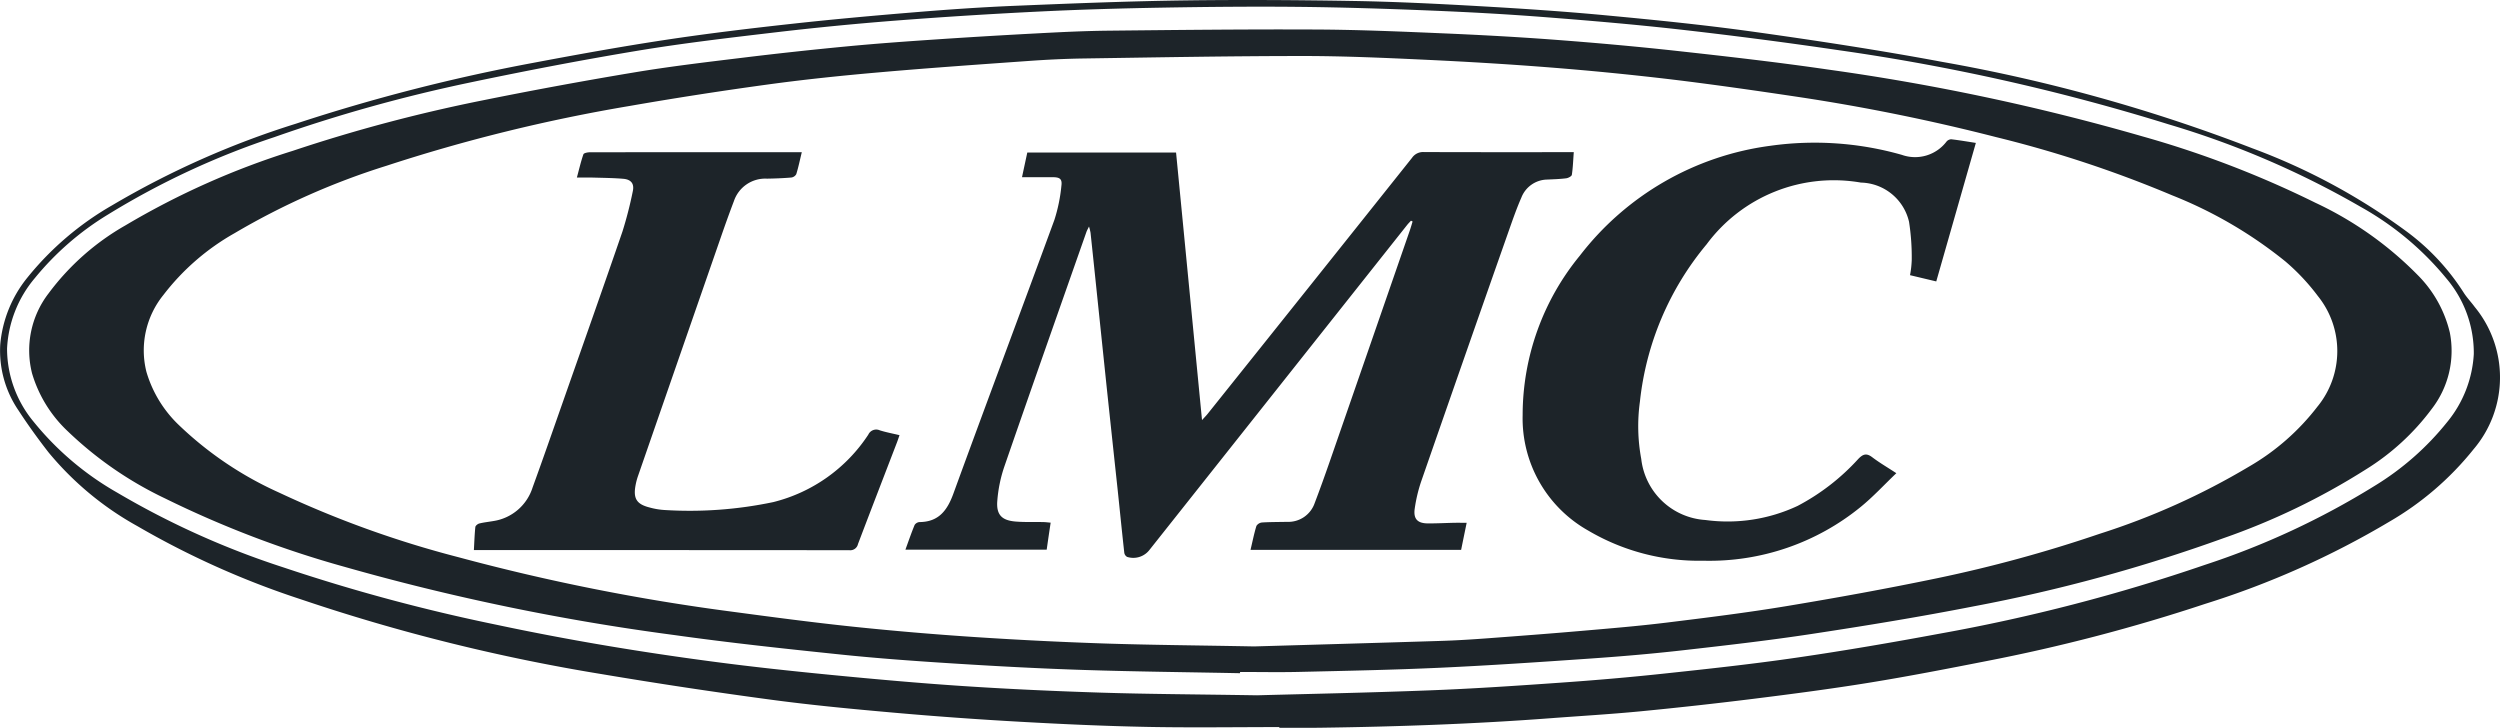
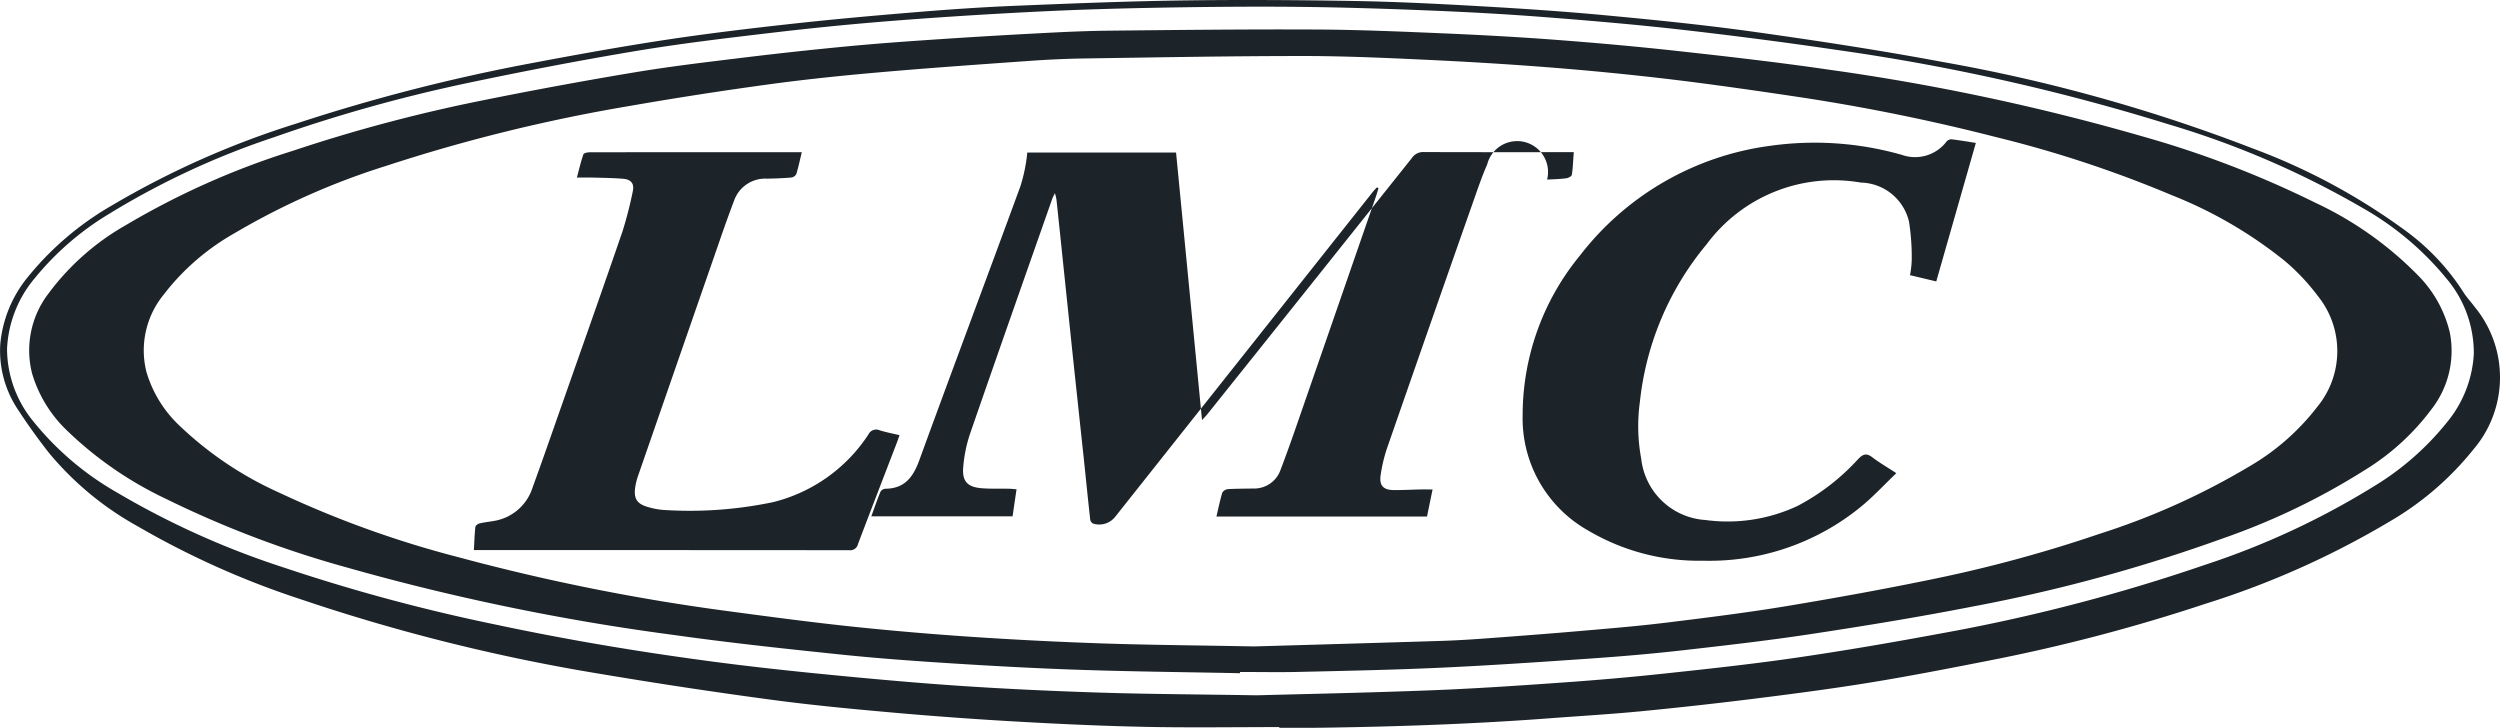
<svg xmlns="http://www.w3.org/2000/svg" id="Layer_1" data-name="Layer 1" width="68.693" height="20" viewBox="0 0 68.693 20">
  <defs>
    <style>
      .cls-1 {
        fill: #1d2429;
        fill-rule: evenodd;
      }
    </style>
  </defs>
  <title>lmc-logo</title>
-   <path class="cls-1" d="M67.999,8.435c-.101-.138-.222-.262-.312-.407a6.281,6.281,0,0,0-1.561-1.668,17.237,17.237,0,0,0-4.242-2.287,45.715,45.715,0,0,0-8.525-2.374c-1.714-.32-3.44-.583-5.167-.825-1.358-.19-2.724-.327-4.09-.455C42.945.31,41.784.234,40.624.168c-1.139-.065-2.278-.121-3.418-.141C35.638 0,34.07-.01,32.502.012c-1.543.022-3.087.084-4.629.148-.911.038-1.821.101-2.729.176C24.003.43,22.863.532,21.726.658c-1.154.127-2.308.266-3.456.44-1.205.183-2.406.4-3.603.626a50.455,50.455,0,0,0-6.543,1.677A23.994,23.994,0,0,0,3.08,5.642,8.283,8.283,0,0,0,.757,7.622,3.384,3.384,0,0,0,.007,9.465a2.909,2.909,0,0,0,.502,1.813c.257.395.534.778.823,1.15a8.504,8.504,0,0,0,2.442,2.028A23.418,23.418,0,0,0,8.251,16.462a51.928,51.928,0,0,0,8.283,2.061q2.313.389,4.638.701c1.128.152,2.263.259,3.397.359q1.72.152,3.444.248c1.168.066,2.337.119,3.506.142,1.211.024,2.422.005,3.633.005l-0.0.019c.374,0,.749.004,1.123-.001,2.111-.029,4.221-.102,6.327-.261.821-.062,1.644-.11,2.464-.189q1.569-.152,3.133-.347c1.059-.132,2.119-.271,3.172-.442,1.065-.173,2.125-.379,3.184-.587a48.296,48.296,0,0,0,6.044-1.58A23.745,23.745,0,0,0,65.652,14.335a8.272,8.272,0,0,0,2.314-1.99A3.045,3.045,0,0,0,67.999,8.435Zm-.755,3.159a7.655,7.655,0,0,1-2.005,1.762,21.617,21.617,0,0,1-4.655,2.165A49.248,49.248,0,0,1,53.32,17.407c-1.313.244-2.631.471-3.952.663-1.213.177-2.432.309-3.651.439-.941.101-1.884.182-2.828.248-1.201.085-2.402.166-3.605.212-1.736.067-3.473.101-4.743.136-1.738-.028-3.008-.033-4.276-.073-1.262-.04-2.524-.097-3.784-.18-1.218-.08-2.435-.19-3.65-.308-1.086-.106-2.172-.222-3.254-.366-1.996-.264-3.981-.595-5.952-1.015A50.183,50.183,0,0,1,7.795,15.593a22.854,22.854,0,0,1-4.571-2.055,8.115,8.115,0,0,1-2.301-1.951,3.151,3.151,0,0,1-.729-2.009A3.24,3.24,0,0,1,.962,7.636,7.839,7.839,0,0,1,2.964,5.897,21.787,21.787,0,0,1,7.538,3.768,42.248,42.248,0,0,1,12.848,2.281c1.541-.325,3.088-.623,4.641-.882,1.271-.212,2.554-.361,3.834-.512q1.626-.191,3.26-.319Q26.549.416,28.519.319C29.652.263,30.787.23,31.921.21,33.185.188,34.449.176,35.712.189c1.216.013,2.433.053,3.648.103,1.022.042,2.044.098,3.063.177,1.263.098,2.527.205,3.786.348q2.174.247,4.34.566a58.036,58.036,0,0,1,9.043,2.035A24.404,24.404,0,0,1,64.87,5.687a8.22,8.22,0,0,1,2.354,1.969,3.161,3.161,0,0,1,.749,2.072A3.222,3.222,0,0,1,67.244,11.594ZM63.62,5.571a27.545,27.545,0,0,0-4.742-1.821,61.926,61.926,0,0,0-8.656-1.84c-1.363-.199-2.732-.355-4.101-.506-1.132-.125-2.266-.226-3.402-.312C41.681,1.014,40.642.958,39.603.914c-1.151-.049-2.303-.098-3.455-.103C34.252.802,32.357.823,30.461.843c-.649.007-1.298.038-1.946.073Q27.097.99,25.68,1.086c-.798.054-1.597.111-2.393.187q-1.429.136-2.855.31c-1.002.122-2.006.24-3.001.406q-2.088.348-4.165.768a43.31,43.31,0,0,0-5.226,1.389,21.633,21.633,0,0,0-4.592,2.046A6.849,6.849,0,0,0,1.335,8.061,2.569,2.569,0,0,0,.881,10.26a3.571,3.571,0,0,0,.984,1.593,10.137,10.137,0,0,0,2.67,1.842,28.296,28.296,0,0,0,4.925,1.878A63.526,63.526,0,0,0,18.519,17.448c1.514.213,3.035.376,4.556.534,1.045.109,2.095.184,3.144.25,1.19.075,2.381.139,3.573.177,1.427.046,2.854.06,4.281.089l0-.034c.544,0,1.088.011,1.632-.002,1.286-.03,2.573-.055,3.858-.114,1.372-.063,2.742-.156,4.112-.251.839-.058,1.677-.129,2.513-.223,1.2-.136,2.401-.273,3.595-.455,1.493-.227,2.985-.471,4.467-.762a44.376,44.376,0,0,0,6.835-1.866,18.904,18.904,0,0,0,3.915-1.888,6.552,6.552,0,0,0,1.822-1.673,2.609,2.609,0,0,0,.492-2.094,3.318,3.318,0,0,0-.877-1.573A9.708,9.708,0,0,0,63.62,5.571Zm.069,5.586a6.432,6.432,0,0,1-1.896,1.666,19.638,19.638,0,0,1-4.106,1.846,37.612,37.612,0,0,1-4.474,1.222c-1.37.285-2.749.535-4.129.764-1.099.182-2.206.319-3.312.455-.771.094-1.545.158-2.319.225-.861.075-1.724.14-2.586.204-.431.032-.863.059-1.296.072-1.83.057-3.66.109-5.11.151-1.638-.031-2.896-.04-4.153-.082q-1.779-.06-3.555-.178-1.661-.11-3.317-.283c-1.114-.117-2.225-.265-3.336-.414a57.473,57.473,0,0,1-7.513-1.497A28.122,28.122,0,0,1,7.662,13.532a9.726,9.726,0,0,1-2.733-1.839,3.308,3.308,0,0,1-.906-1.477A2.419,2.419,0,0,1,4.486,8.11a6.476,6.476,0,0,1,1.958-1.702,19.925,19.925,0,0,1,4.178-1.854,46.028,46.028,0,0,1,6.658-1.639q1.905-.332,3.822-.594c1.006-.138,2.017-.242,3.029-.331,1.362-.12,2.726-.215,4.089-.312.513-.037,1.028-.063,1.542-.071,2-.03,4.001-.067,6.001-.068,1.128-.001,2.257.049,3.385.102,1.156.054,2.311.123,3.465.214q1.632.129,3.26.321c1.176.141,2.348.31,3.52.485A54.512,54.512,0,0,1,54.845,3.767a32.135,32.135,0,0,1,4.837,1.599,11.942,11.942,0,0,1,3.117,1.82,5.871,5.871,0,0,1,.891.95A2.409,2.409,0,0,1,63.689,11.158ZM42.51,4.934c.175-.008.351-.013.525-.035.057-.007.149-.056.155-.096.03-.197.036-.398.053-.622h-.224c-1.299,0-2.598.002-3.897-.003a.367.367,0,0,0-.323.158q-2.804,3.52-5.616,7.035c-.037.047-.08.089-.155.172-.241-2.484-.476-4.913-.713-7.351h-4.088c-.049.229-.097.45-.145.677.296,0,.57-.001.845 0.0.195.001.263.048.237.239a4.452,4.452,0,0,1-.191.931c-.92,2.512-1.862,5.015-2.778,7.528-.17.465-.407.773-.928.778a.176.176,0,0,0-.136.08c-.091.221-.169.448-.253.679h3.882c.018-.127.035-.244.052-.361.018-.121.036-.243.057-.382-.078-.006-.14-.015-.203-.016-.251-.005-.504.006-.754-.014-.385-.03-.54-.185-.509-.569a3.811,3.811,0,0,1,.19-.932c.744-2.154,1.503-4.304,2.258-6.454.014-.041.037-.079.072-.152a1.517,1.517,0,0,1,.042.171q.094.883.185,1.766.129,1.236.258,2.472.15,1.412.302,2.824c.061.577.118,1.154.182,1.73a.159.159,0,0,0,.078.115.56.56,0,0,0,.615-.193q3.538-4.462,7.076-8.924c.034-.043.073-.081.109-.121l.044.022c-.024.08-.047.16-.074.239q-1.101,3.18-2.204,6.36c-.132.379-.267.757-.41,1.132a.767.767,0,0,1-.761.522c-.228.005-.457.003-.684.017a.207.207,0,0,0-.158.095c-.065.212-.108.431-.162.657h5.787c.049-.242.098-.481.152-.743-.136,0-.24-.002-.344 0-.24.005-.48.018-.719.017-.288-.001-.406-.123-.364-.409a4.128,4.128,0,0,1,.175-.739q1.203-3.464,2.42-6.923c.104-.295.207-.591.333-.877A.776.776,0,0,1,42.51,4.934ZM53.486,3.889a1.087,1.087,0,0,1-1.229.366,8.733,8.733,0,0,0-3.614-.249A7.905,7.905,0,0,0,43.411,7.023a6.906,6.906,0,0,0-1.573,4.385,3.535,3.535,0,0,0,1.799,3.169,5.993,5.993,0,0,0,3.167.83A6.576,6.576,0,0,0,51.13,13.926c.339-.276.637-.601.976-.924-.252-.165-.464-.288-.659-.436-.158-.121-.254-.094-.389.047a6.06,6.06,0,0,1-1.665,1.288,4.531,4.531,0,0,1-2.534.387,1.896,1.896,0,0,1-1.762-1.677,4.922,4.922,0,0,1-.037-1.573,8.083,8.083,0,0,1,1.833-4.325,4.349,4.349,0,0,1,4.24-1.696,1.389,1.389,0,0,1,1.322,1.078,6.305,6.305,0,0,1,.074,1.057,2.701,2.701,0,0,1-.047.409l.721.172c.363-1.269.721-2.523,1.088-3.806-.24-.037-.458-.075-.678-.1A.178.178,0,0,0,53.486,3.889ZM23.859,11.942A4.389,4.389,0,0,1,21.248,13.796a11.133,11.133,0,0,1-2.982.218,1.962,1.962,0,0,1-.414-.069c-.362-.091-.458-.247-.387-.619a1.685,1.685,0,0,1,.063-.239q1.137-3.28,2.276-6.56c.116-.335.235-.668.361-.999a.909.909,0,0,1,.911-.619c.222-.004.445-.012.666-.031a.185.185,0,0,0,.137-.092c.059-.19.099-.385.152-.604H19.912q-1.852,0-3.703.002c-.062 0-.166.02-.179.057-.07.202-.118.412-.179.638.178,0,.324-.003.47.001.269.008.538.01.806.033.219.019.308.14.259.35a10.899,10.899,0,0,1-.282,1.097c-.545,1.586-1.105,3.166-1.66,4.748-.268.763-.533,1.527-.81,2.287a1.341,1.341,0,0,1-1.085.923c-.126.022-.255.035-.379.066-.043.011-.105.06-.109.098-.021.2-.027.401-.04.632h.19q5.063,0,10.127.004a.216.216,0,0,0,.237-.169c.354-.933.714-1.863,1.072-2.795.022-.058.042-.118.069-.197-.194-.046-.371-.079-.542-.133A.239.239,0,0,0,23.859,11.942Z" />
+   <path class="cls-1" d="M67.999,8.435c-.101-.138-.222-.262-.312-.407a6.281,6.281,0,0,0-1.561-1.668,17.237,17.237,0,0,0-4.242-2.287,45.715,45.715,0,0,0-8.525-2.374c-1.714-.32-3.44-.583-5.167-.825-1.358-.19-2.724-.327-4.09-.455C42.945.31,41.784.234,40.624.168c-1.139-.065-2.278-.121-3.418-.141C35.638 0,34.07-.01,32.502.012c-1.543.022-3.087.084-4.629.148-.911.038-1.821.101-2.729.176C24.003.43,22.863.532,21.726.658c-1.154.127-2.308.266-3.456.44-1.205.183-2.406.4-3.603.626a50.455,50.455,0,0,0-6.543,1.677A23.994,23.994,0,0,0,3.08,5.642,8.283,8.283,0,0,0,.757,7.622,3.384,3.384,0,0,0,.007,9.465a2.909,2.909,0,0,0,.502,1.813c.257.395.534.778.823,1.15a8.504,8.504,0,0,0,2.442,2.028A23.418,23.418,0,0,0,8.251,16.462a51.928,51.928,0,0,0,8.283,2.061q2.313.389,4.638.701c1.128.152,2.263.259,3.397.359q1.72.152,3.444.248c1.168.066,2.337.119,3.506.142,1.211.024,2.422.005,3.633.005l-0.0.019c.374,0,.749.004,1.123-.001,2.111-.029,4.221-.102,6.327-.261.821-.062,1.644-.11,2.464-.189q1.569-.152,3.133-.347c1.059-.132,2.119-.271,3.172-.442,1.065-.173,2.125-.379,3.184-.587a48.296,48.296,0,0,0,6.044-1.58A23.745,23.745,0,0,0,65.652,14.335a8.272,8.272,0,0,0,2.314-1.99A3.045,3.045,0,0,0,67.999,8.435Zm-.755,3.159a7.655,7.655,0,0,1-2.005,1.762,21.617,21.617,0,0,1-4.655,2.165A49.248,49.248,0,0,1,53.32,17.407c-1.313.244-2.631.471-3.952.663-1.213.177-2.432.309-3.651.439-.941.101-1.884.182-2.828.248-1.201.085-2.402.166-3.605.212-1.736.067-3.473.101-4.743.136-1.738-.028-3.008-.033-4.276-.073-1.262-.04-2.524-.097-3.784-.18-1.218-.08-2.435-.19-3.65-.308-1.086-.106-2.172-.222-3.254-.366-1.996-.264-3.981-.595-5.952-1.015A50.183,50.183,0,0,1,7.795,15.593a22.854,22.854,0,0,1-4.571-2.055,8.115,8.115,0,0,1-2.301-1.951,3.151,3.151,0,0,1-.729-2.009A3.24,3.24,0,0,1,.962,7.636,7.839,7.839,0,0,1,2.964,5.897,21.787,21.787,0,0,1,7.538,3.768,42.248,42.248,0,0,1,12.848,2.281c1.541-.325,3.088-.623,4.641-.882,1.271-.212,2.554-.361,3.834-.512q1.626-.191,3.26-.319Q26.549.416,28.519.319C29.652.263,30.787.23,31.921.21,33.185.188,34.449.176,35.712.189c1.216.013,2.433.053,3.648.103,1.022.042,2.044.098,3.063.177,1.263.098,2.527.205,3.786.348q2.174.247,4.34.566a58.036,58.036,0,0,1,9.043,2.035A24.404,24.404,0,0,1,64.87,5.687a8.22,8.22,0,0,1,2.354,1.969,3.161,3.161,0,0,1,.749,2.072A3.222,3.222,0,0,1,67.244,11.594ZM63.62,5.571a27.545,27.545,0,0,0-4.742-1.821,61.926,61.926,0,0,0-8.656-1.84c-1.363-.199-2.732-.355-4.101-.506-1.132-.125-2.266-.226-3.402-.312C41.681,1.014,40.642.958,39.603.914c-1.151-.049-2.303-.098-3.455-.103C34.252.802,32.357.823,30.461.843c-.649.007-1.298.038-1.946.073Q27.097.99,25.68,1.086c-.798.054-1.597.111-2.393.187q-1.429.136-2.855.31c-1.002.122-2.006.24-3.001.406q-2.088.348-4.165.768a43.31,43.31,0,0,0-5.226,1.389,21.633,21.633,0,0,0-4.592,2.046A6.849,6.849,0,0,0,1.335,8.061,2.569,2.569,0,0,0,.881,10.26a3.571,3.571,0,0,0,.984,1.593,10.137,10.137,0,0,0,2.67,1.842,28.296,28.296,0,0,0,4.925,1.878A63.526,63.526,0,0,0,18.519,17.448c1.514.213,3.035.376,4.556.534,1.045.109,2.095.184,3.144.25,1.19.075,2.381.139,3.573.177,1.427.046,2.854.06,4.281.089l0-.034c.544,0,1.088.011,1.632-.002,1.286-.03,2.573-.055,3.858-.114,1.372-.063,2.742-.156,4.112-.251.839-.058,1.677-.129,2.513-.223,1.2-.136,2.401-.273,3.595-.455,1.493-.227,2.985-.471,4.467-.762a44.376,44.376,0,0,0,6.835-1.866,18.904,18.904,0,0,0,3.915-1.888,6.552,6.552,0,0,0,1.822-1.673,2.609,2.609,0,0,0,.492-2.094,3.318,3.318,0,0,0-.877-1.573A9.708,9.708,0,0,0,63.62,5.571Zm.069,5.586a6.432,6.432,0,0,1-1.896,1.666,19.638,19.638,0,0,1-4.106,1.846,37.612,37.612,0,0,1-4.474,1.222c-1.37.285-2.749.535-4.129.764-1.099.182-2.206.319-3.312.455-.771.094-1.545.158-2.319.225-.861.075-1.724.14-2.586.204-.431.032-.863.059-1.296.072-1.83.057-3.66.109-5.11.151-1.638-.031-2.896-.04-4.153-.082q-1.779-.06-3.555-.178-1.661-.11-3.317-.283c-1.114-.117-2.225-.265-3.336-.414a57.473,57.473,0,0,1-7.513-1.497A28.122,28.122,0,0,1,7.662,13.532a9.726,9.726,0,0,1-2.733-1.839,3.308,3.308,0,0,1-.906-1.477A2.419,2.419,0,0,1,4.486,8.11a6.476,6.476,0,0,1,1.958-1.702,19.925,19.925,0,0,1,4.178-1.854,46.028,46.028,0,0,1,6.658-1.639q1.905-.332,3.822-.594c1.006-.138,2.017-.242,3.029-.331,1.362-.12,2.726-.215,4.089-.312.513-.037,1.028-.063,1.542-.071,2-.03,4.001-.067,6.001-.068,1.128-.001,2.257.049,3.385.102,1.156.054,2.311.123,3.465.214q1.632.129,3.26.321c1.176.141,2.348.31,3.52.485A54.512,54.512,0,0,1,54.845,3.767a32.135,32.135,0,0,1,4.837,1.599,11.942,11.942,0,0,1,3.117,1.82,5.871,5.871,0,0,1,.891.95A2.409,2.409,0,0,1,63.689,11.158ZM42.51,4.934c.175-.008.351-.013.525-.035.057-.007.149-.056.155-.096.03-.197.036-.398.053-.622h-.224c-1.299,0-2.598.002-3.897-.003a.367.367,0,0,0-.323.158q-2.804,3.52-5.616,7.035c-.037.047-.08.089-.155.172-.241-2.484-.476-4.913-.713-7.351h-4.088a4.452,4.452,0,0,1-.191.931c-.92,2.512-1.862,5.015-2.778,7.528-.17.465-.407.773-.928.778a.176.176,0,0,0-.136.08c-.091.221-.169.448-.253.679h3.882c.018-.127.035-.244.052-.361.018-.121.036-.243.057-.382-.078-.006-.14-.015-.203-.016-.251-.005-.504.006-.754-.014-.385-.03-.54-.185-.509-.569a3.811,3.811,0,0,1,.19-.932c.744-2.154,1.503-4.304,2.258-6.454.014-.041.037-.079.072-.152a1.517,1.517,0,0,1,.042.171q.094.883.185,1.766.129,1.236.258,2.472.15,1.412.302,2.824c.061.577.118,1.154.182,1.73a.159.159,0,0,0,.078.115.56.56,0,0,0,.615-.193q3.538-4.462,7.076-8.924c.034-.043.073-.081.109-.121l.044.022c-.024.08-.047.16-.074.239q-1.101,3.18-2.204,6.36c-.132.379-.267.757-.41,1.132a.767.767,0,0,1-.761.522c-.228.005-.457.003-.684.017a.207.207,0,0,0-.158.095c-.065.212-.108.431-.162.657h5.787c.049-.242.098-.481.152-.743-.136,0-.24-.002-.344 0-.24.005-.48.018-.719.017-.288-.001-.406-.123-.364-.409a4.128,4.128,0,0,1,.175-.739q1.203-3.464,2.42-6.923c.104-.295.207-.591.333-.877A.776.776,0,0,1,42.51,4.934ZM53.486,3.889a1.087,1.087,0,0,1-1.229.366,8.733,8.733,0,0,0-3.614-.249A7.905,7.905,0,0,0,43.411,7.023a6.906,6.906,0,0,0-1.573,4.385,3.535,3.535,0,0,0,1.799,3.169,5.993,5.993,0,0,0,3.167.83A6.576,6.576,0,0,0,51.13,13.926c.339-.276.637-.601.976-.924-.252-.165-.464-.288-.659-.436-.158-.121-.254-.094-.389.047a6.06,6.06,0,0,1-1.665,1.288,4.531,4.531,0,0,1-2.534.387,1.896,1.896,0,0,1-1.762-1.677,4.922,4.922,0,0,1-.037-1.573,8.083,8.083,0,0,1,1.833-4.325,4.349,4.349,0,0,1,4.24-1.696,1.389,1.389,0,0,1,1.322,1.078,6.305,6.305,0,0,1,.074,1.057,2.701,2.701,0,0,1-.047.409l.721.172c.363-1.269.721-2.523,1.088-3.806-.24-.037-.458-.075-.678-.1A.178.178,0,0,0,53.486,3.889ZM23.859,11.942A4.389,4.389,0,0,1,21.248,13.796a11.133,11.133,0,0,1-2.982.218,1.962,1.962,0,0,1-.414-.069c-.362-.091-.458-.247-.387-.619a1.685,1.685,0,0,1,.063-.239q1.137-3.28,2.276-6.56c.116-.335.235-.668.361-.999a.909.909,0,0,1,.911-.619c.222-.004.445-.012.666-.031a.185.185,0,0,0,.137-.092c.059-.19.099-.385.152-.604H19.912q-1.852,0-3.703.002c-.062 0-.166.02-.179.057-.07.202-.118.412-.179.638.178,0,.324-.003.47.001.269.008.538.01.806.033.219.019.308.14.259.35a10.899,10.899,0,0,1-.282,1.097c-.545,1.586-1.105,3.166-1.66,4.748-.268.763-.533,1.527-.81,2.287a1.341,1.341,0,0,1-1.085.923c-.126.022-.255.035-.379.066-.043.011-.105.06-.109.098-.021.2-.027.401-.04.632h.19q5.063,0,10.127.004a.216.216,0,0,0,.237-.169c.354-.933.714-1.863,1.072-2.795.022-.058.042-.118.069-.197-.194-.046-.371-.079-.542-.133A.239.239,0,0,0,23.859,11.942Z" />
</svg>